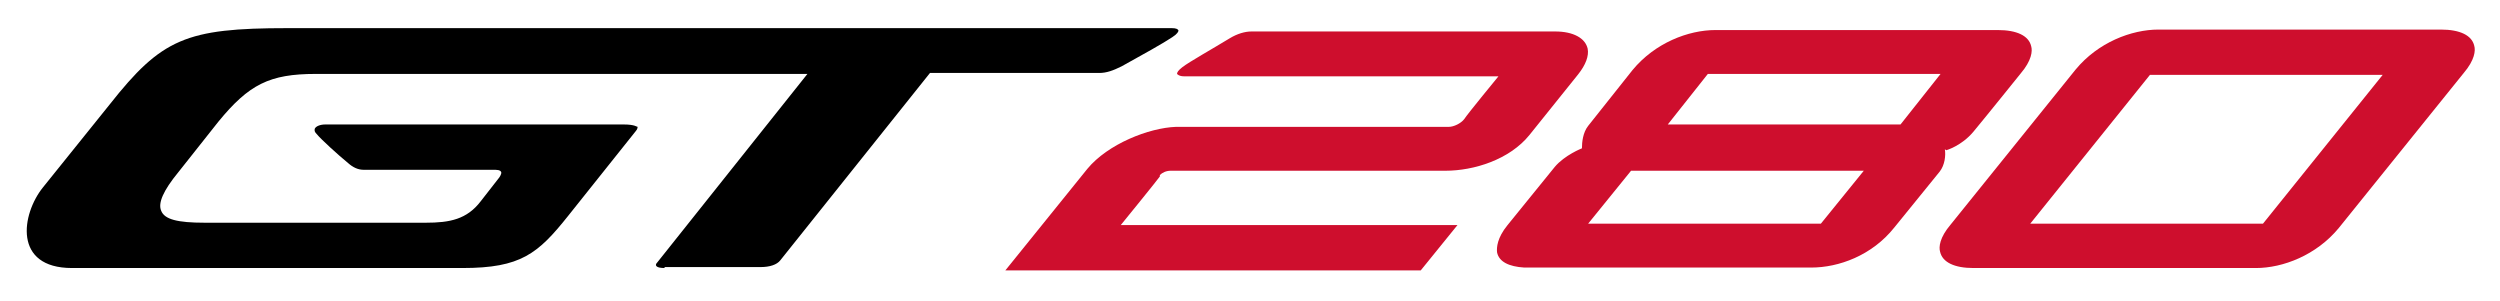
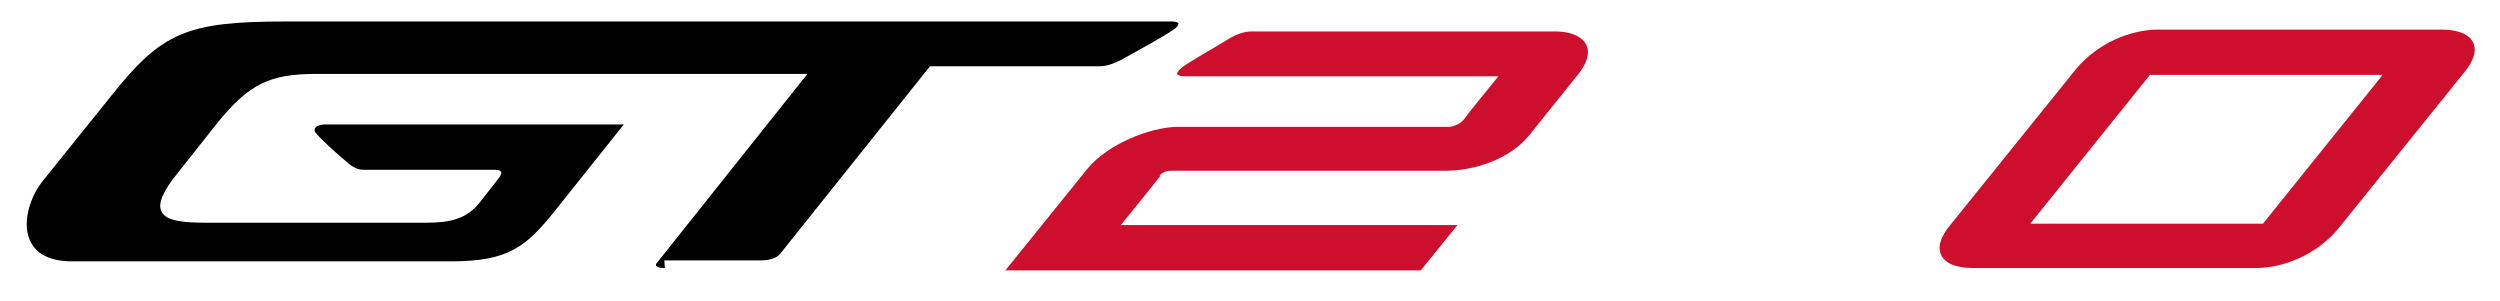
<svg xmlns="http://www.w3.org/2000/svg" id="Layer_1" version="1.1" viewBox="0 0 524.2 63.2">
  <defs>
    <style>
      .st0 {
        fill: #ce0e2d;
      }
    </style>
  </defs>
-   <path d="M139.4,56.2c-1.8,0-2-.5-1.8-.9l31.7-39.8h-103.1c-9.7,0-14,2.2-20.4,10l-8.4,10.6c-3.2,3.9-4.3,6.5-3.6,8.1.7,1.8,3.4,2.5,9.1,2.5h46.4c5,0,8.6-.7,11.5-4.5l3.9-5s.5-.7.4-1.1c-.2-.5-.9-.5-1.8-.5h-27.1c-1.1,0-2.2-.5-3.2-1.4-2.2-1.8-5.7-5-6.6-6.1-.4-.4-.5-.7-.4-1.1.2-.5,1.1-.9,2.2-.9h62.6c2.3,0,2.7.5,2.9.5,0,0,0,.5-.4.9l-14.2,17.8c-6.3,7.9-9.9,10.9-22.1,10.9H15.1c-12.4,0-10.6-11.3-6.1-16.9,4.5-5.6,14-17.4,14-17.4,10.9-13.8,16-16,37.3-16h185.4c.9,0,1.3.2,1.4.5,0,.2-.2.7-1.3,1.4-1.6,1.1-6.6,3.9-10.6,6.1-1.8.9-3.2,1.4-4.7,1.4h-35.5l-31.4,39.3c-.7.9-2.2,1.4-4.1,1.4h-20.4.2Z" />
+   <path d="M139.4,56.2c-1.8,0-2-.5-1.8-.9l31.7-39.8h-103.1c-9.7,0-14,2.2-20.4,10l-8.4,10.6c-3.2,3.9-4.3,6.5-3.6,8.1.7,1.8,3.4,2.5,9.1,2.5h46.4c5,0,8.6-.7,11.5-4.5l3.9-5s.5-.7.4-1.1c-.2-.5-.9-.5-1.8-.5h-27.1c-1.1,0-2.2-.5-3.2-1.4-2.2-1.8-5.7-5-6.6-6.1-.4-.4-.5-.7-.4-1.1.2-.5,1.1-.9,2.2-.9h62.6l-14.2,17.8c-6.3,7.9-9.9,10.9-22.1,10.9H15.1c-12.4,0-10.6-11.3-6.1-16.9,4.5-5.6,14-17.4,14-17.4,10.9-13.8,16-16,37.3-16h185.4c.9,0,1.3.2,1.4.5,0,.2-.2.7-1.3,1.4-1.6,1.1-6.6,3.9-10.6,6.1-1.8.9-3.2,1.4-4.7,1.4h-35.5l-31.4,39.3c-.7.9-2.2,1.4-4.1,1.4h-20.4.2Z" />
  <path class="st0" d="M243.2,36.7c.5-.5,1.3-.9,2.3-.9h57.6c5.9,0,13.4-2.3,17.6-7.5l10.2-12.7c1.6-2,2.3-3.9,2-5.4-.5-2.2-3-3.6-6.8-3.6h-63.7c-1.4,0-3,.5-4.5,1.4-3.6,2.2-8.6,5-10,6.1-.9.7-1.1,1.1-1.1,1.4,0,0,.4.5,1.4.5h66s-6.5,7.9-7.2,9c-.7.9-2.2,1.6-3.2,1.6h-57.2c-5.7.2-14.3,3.6-18.6,8.8l-17.2,21.3h87.1s2.9-3.6,7.7-9.5h-70.6s7.9-9.7,8.2-10.2" />
-   <path class="st0" d="M349.7,26.1l8.4-10.6h48.8l-8.4,10.6h-48.8ZM381.8,46.9h-48.8l9-11.1h48.8l-9,11.1ZM408.1,31.5h0s3.2-.9,5.7-3.9c2.5-3,9.9-12.2,9.9-12.2,2.3-2.7,2.5-4.7,2.2-5.7-.5-2.2-3-3.4-7-3.4h-59.2c-5.7,0-12.7,2.7-17.4,8.4l-9.3,11.7c-1.1,1.4-1.3,3.4-1.3,4.7h0s-3.6,1.4-5.7,3.9c-2.2,2.7-9.9,12.2-9.9,12.2-2.2,2.7-2.3,4.7-2.2,5.7.4,2,2.5,3,5.7,3.2h60.2c5.7,0,12.7-2.5,17.4-8.4l9.5-11.7c1.1-1.4,1.3-3.4,1.1-4.7" />
  <path class="st0" d="M474.5,46.9h-48.8l25.1-31.2h48.8l-25.1,31.2ZM518.8,9.6c-.5-2.2-3-3.4-7-3.4h-59.2c-5.7,0-12.7,2.7-17.4,8.4l-26.2,32.5c-2.3,2.7-2.5,4.7-2.2,5.7.5,2.2,3,3.4,7,3.4h59.2c5.7,0,12.7-2.7,17.4-8.4l26.2-32.5c2.3-2.7,2.5-4.7,2.2-5.7" />
</svg>